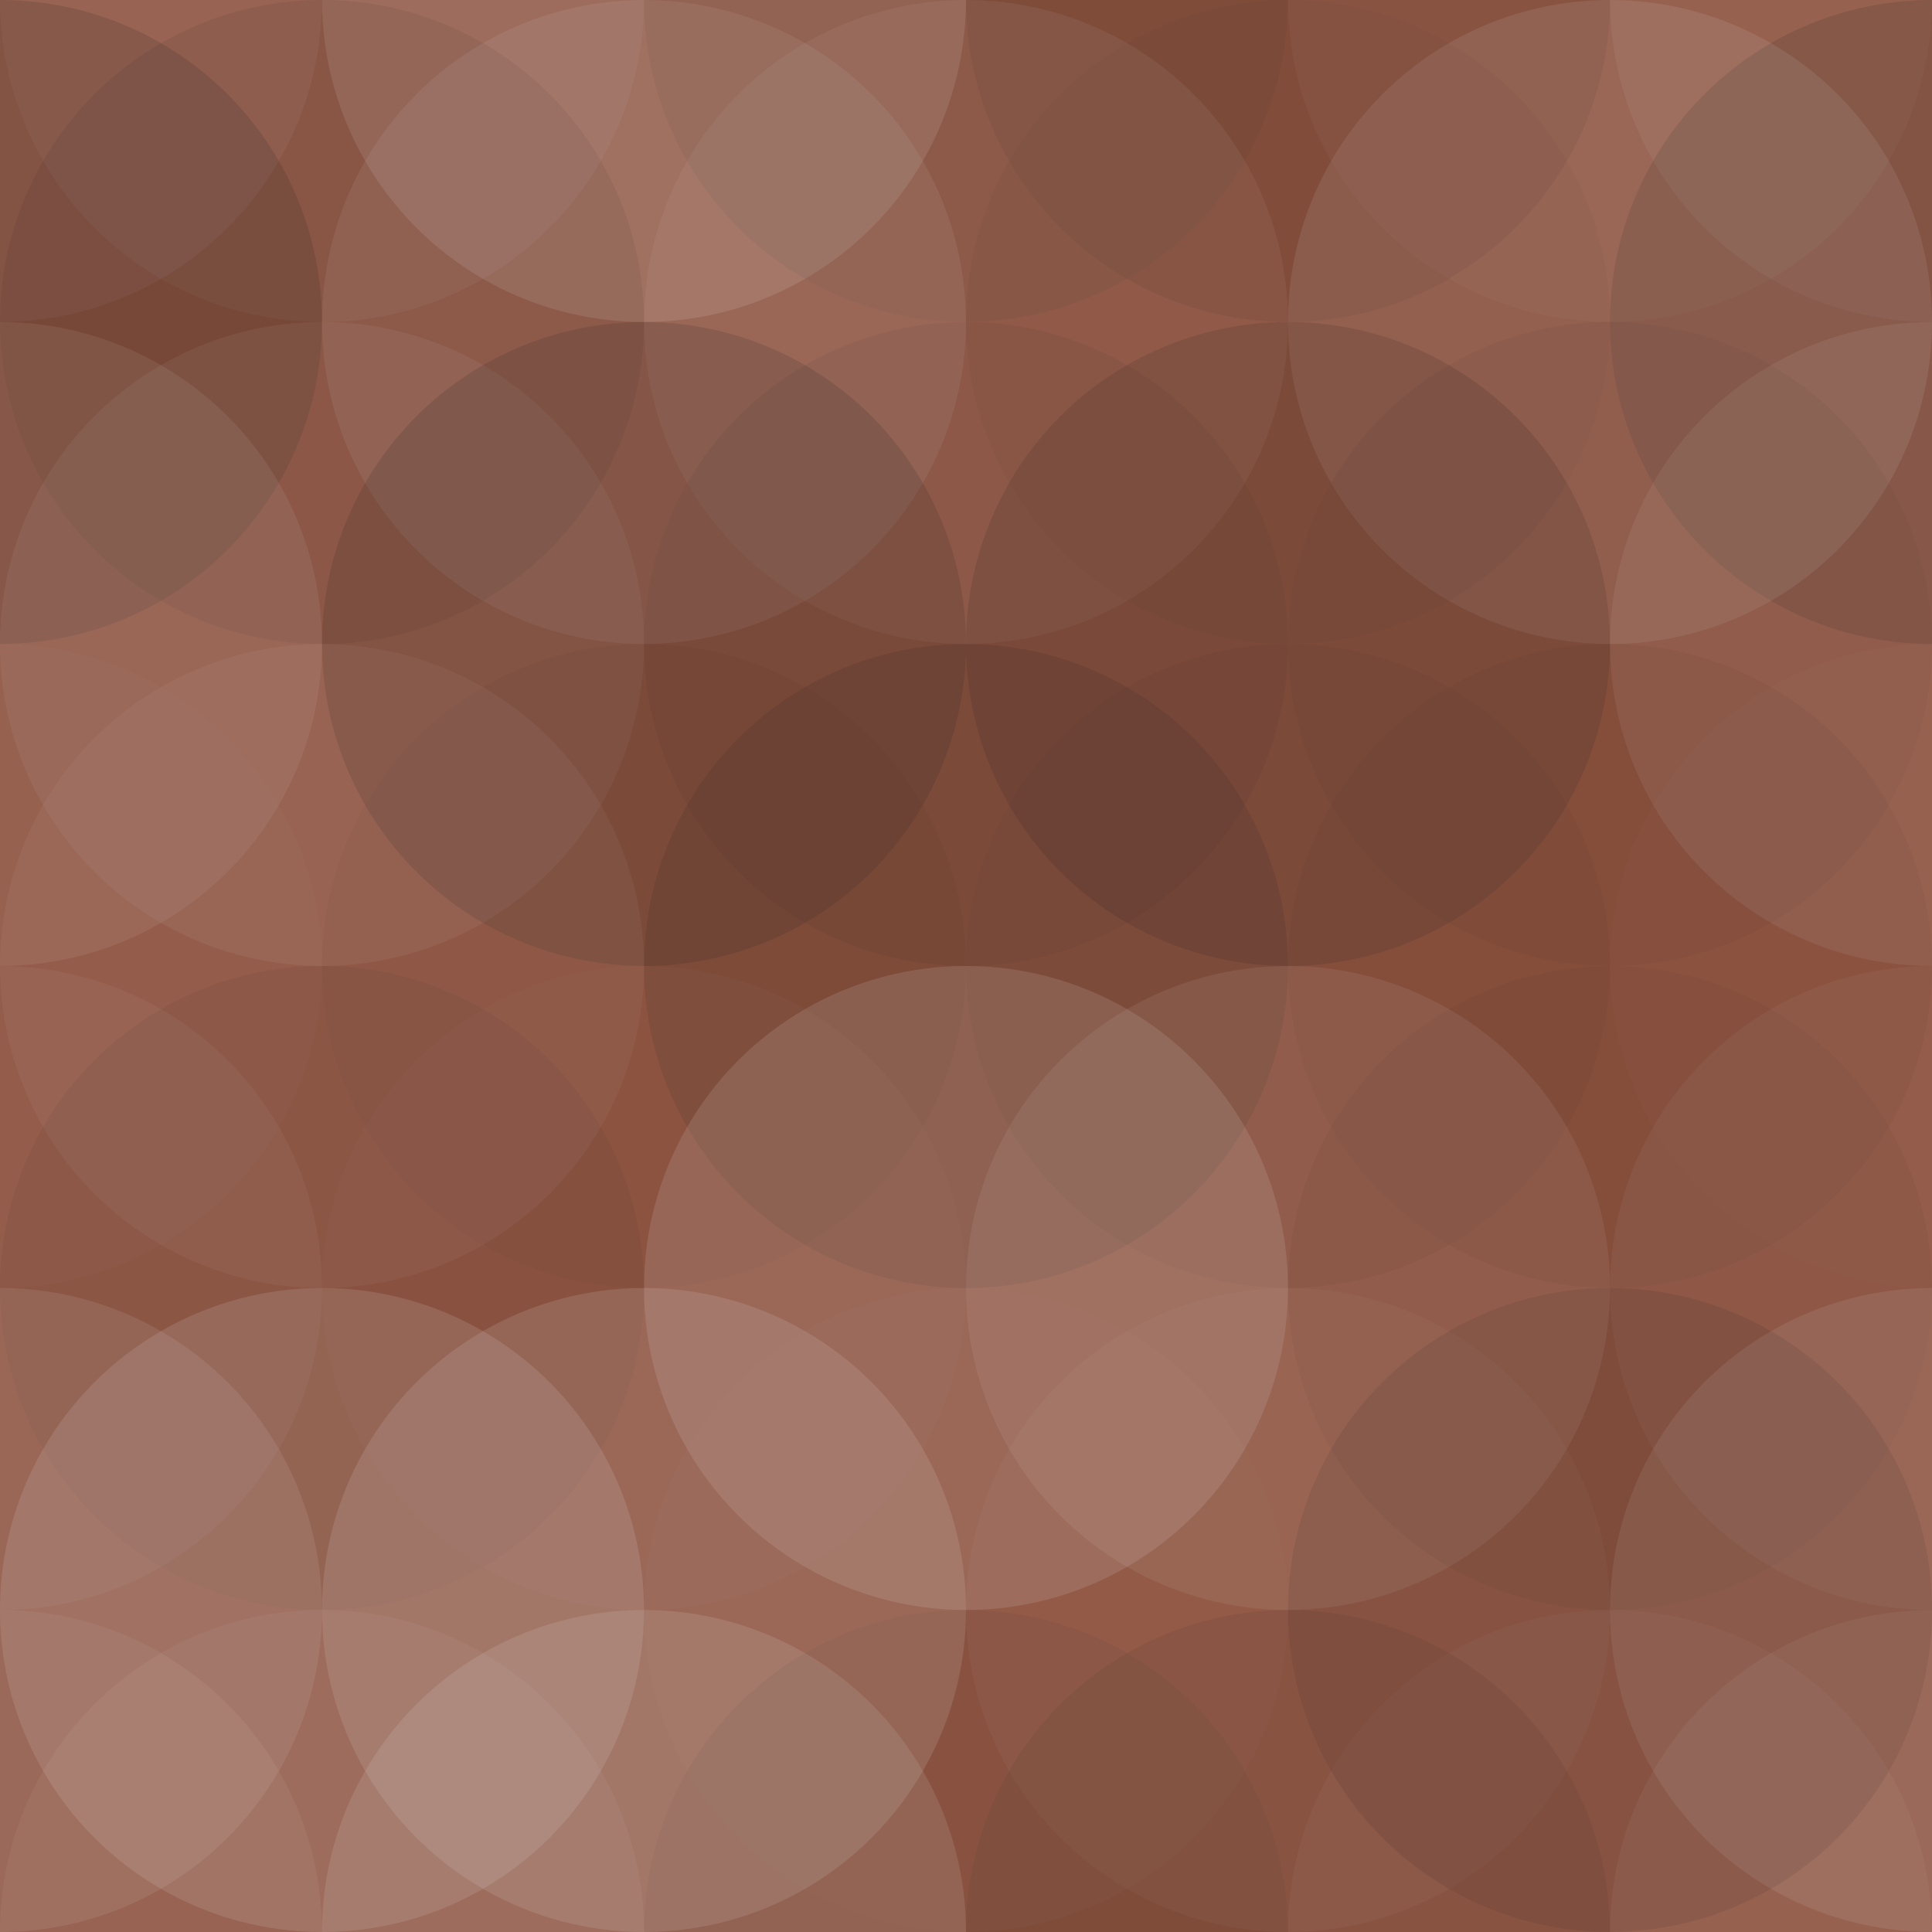
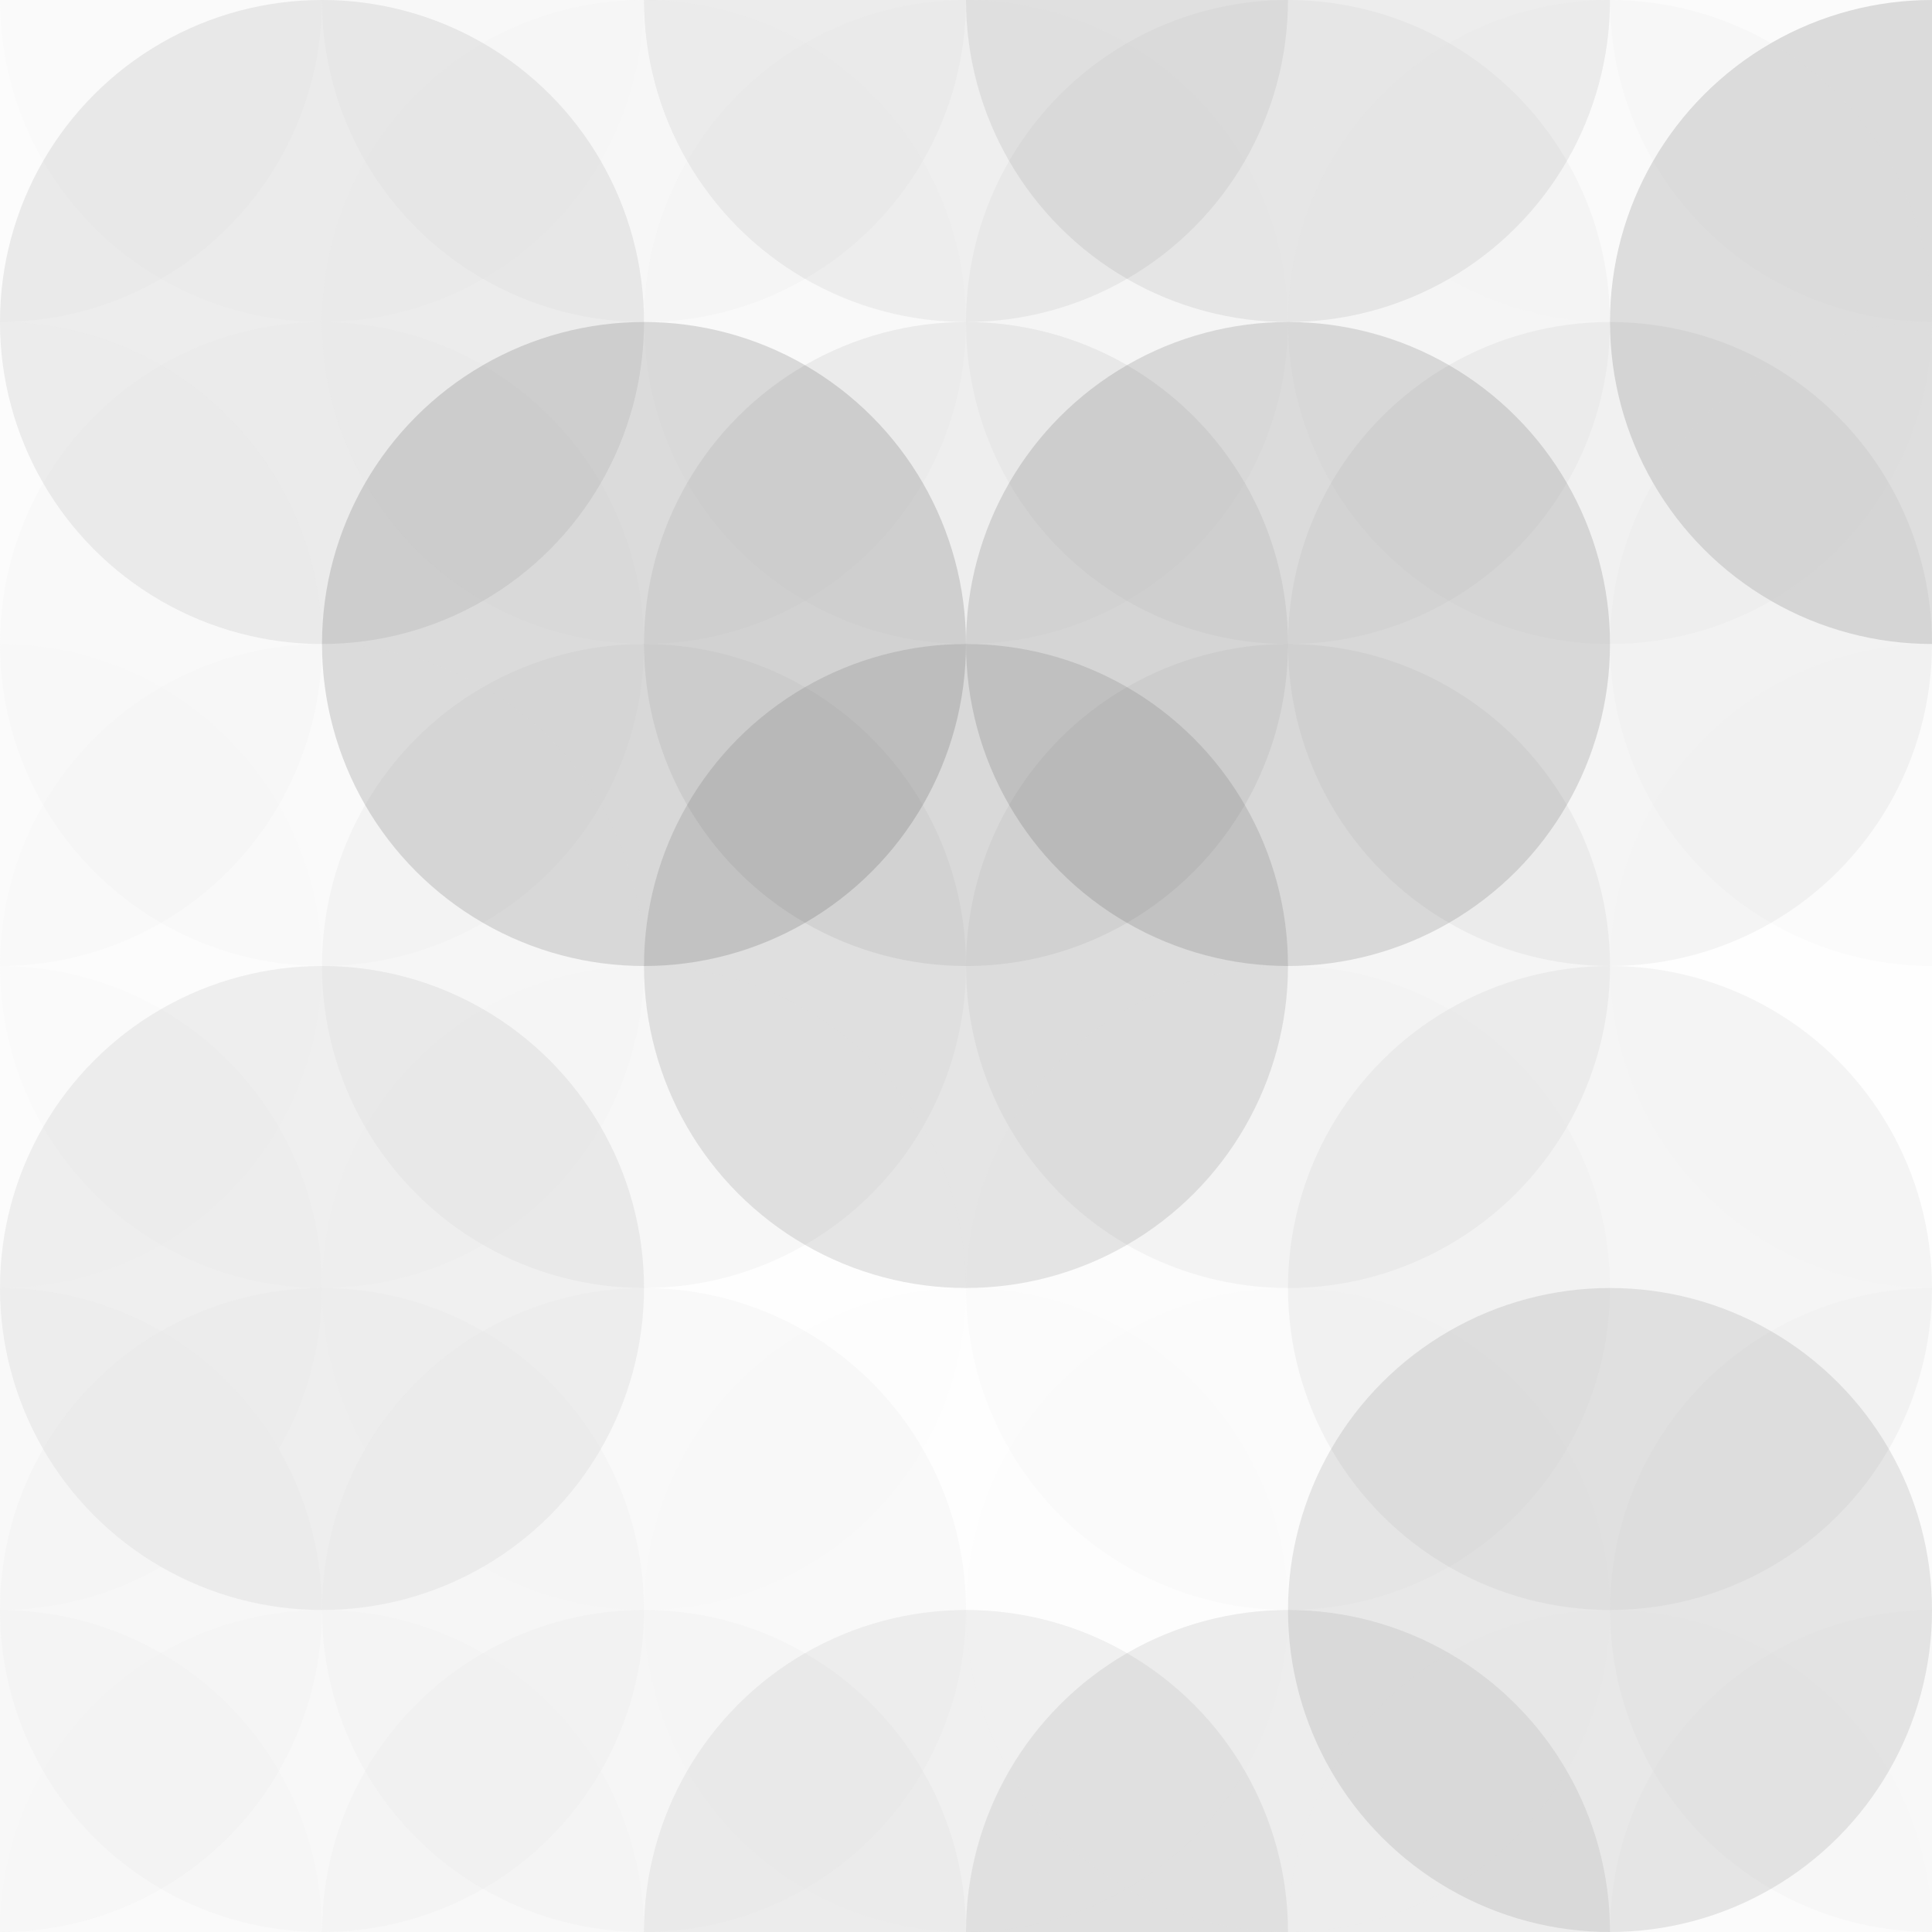
<svg xmlns="http://www.w3.org/2000/svg" width="285" height="285" viewbox="0 0 285 285" preserveAspectRatio="none">
-   <rect x="0" y="0" width="100%" height="100%" fill="rgb(143, 83, 63)" />
  <circle cx="0" cy="0" r="47.5" fill="#ddd" style="opacity:0.072;" />
  <circle cx="285" cy="0" r="47.5" fill="#ddd" style="opacity:0.072;" />
  <circle cx="0" cy="285" r="47.5" fill="#ddd" style="opacity:0.072;" />
  <circle cx="285" cy="285" r="47.5" fill="#ddd" style="opacity:0.072;" />
  <circle cx="47.5" cy="0" r="47.5" fill="#ddd" style="opacity:0.055;" />
  <circle cx="47.5" cy="285" r="47.5" fill="#ddd" style="opacity:0.055;" />
  <circle cx="95" cy="0" r="47.5" fill="#ddd" style="opacity:0.141;" />
  <circle cx="95" cy="285" r="47.5" fill="#ddd" style="opacity:0.141;" />
  <circle cx="142.5" cy="0" r="47.5" fill="#222" style="opacity:0.063;" />
  <circle cx="142.5" cy="285" r="47.5" fill="#222" style="opacity:0.063;" />
  <circle cx="190" cy="0" r="47.5" fill="#222" style="opacity:0.081;" />
  <circle cx="190" cy="285" r="47.5" fill="#222" style="opacity:0.081;" />
  <circle cx="237.5" cy="0" r="47.5" fill="#ddd" style="opacity:0.037;" />
  <circle cx="237.5" cy="285" r="47.5" fill="#ddd" style="opacity:0.037;" />
-   <circle cx="0" cy="47.5" r="47.5" fill="#222" style="opacity:0.15;" />
  <circle cx="285" cy="47.5" r="47.5" fill="#222" style="opacity:0.15;" />
  <circle cx="47.5" cy="47.5" r="47.5" fill="#222" style="opacity:0.081;" />
  <circle cx="95" cy="47.5" r="47.5" fill="#ddd" style="opacity:0.089;" />
  <circle cx="142.5" cy="47.5" r="47.5" fill="#ddd" style="opacity:0.072;" />
  <circle cx="190" cy="47.5" r="47.5" fill="#222" style="opacity:0.029;" />
  <circle cx="237.5" cy="47.5" r="47.5" fill="#ddd" style="opacity:0.107;" />
  <circle cx="0" cy="95" r="47.5" fill="#ddd" style="opacity:0.089;" />
  <circle cx="285" cy="95" r="47.5" fill="#ddd" style="opacity:0.089;" />
  <circle cx="47.5" cy="95" r="47.5" fill="#ddd" style="opacity:0.072;" />
  <circle cx="95" cy="95" r="47.5" fill="#222" style="opacity:0.15;" />
  <circle cx="142.5" cy="95" r="47.5" fill="#222" style="opacity:0.063;" />
  <circle cx="190" cy="95" r="47.5" fill="#222" style="opacity:0.133;" />
  <circle cx="237.5" cy="95" r="47.5" fill="#222" style="opacity:0.046;" />
  <circle cx="0" cy="142.5" r="47.5" fill="#ddd" style="opacity:0.02;" />
  <circle cx="285" cy="142.5" r="47.5" fill="#ddd" style="opacity:0.02;" />
  <circle cx="47.5" cy="142.5" r="47.5" fill="#ddd" style="opacity:0.055;" />
  <circle cx="95" cy="142.5" r="47.5" fill="#222" style="opacity:0.029;" />
  <circle cx="142.5" cy="142.5" r="47.5" fill="#222" style="opacity:0.115;" />
  <circle cx="190" cy="142.5" r="47.5" fill="#222" style="opacity:0.046;" />
-   <circle cx="237.5" cy="142.5" r="47.5" fill="#222" style="opacity:0.046;" />
  <circle cx="0" cy="190" r="47.5" fill="#ddd" style="opacity:0.055;" />
-   <circle cx="285" cy="190" r="47.5" fill="#ddd" style="opacity:0.055;" />
  <circle cx="47.5" cy="190" r="47.5" fill="#222" style="opacity:0.063;" />
  <circle cx="95" cy="190" r="47.5" fill="#ddd" style="opacity:0.02;" />
-   <circle cx="142.5" cy="190" r="47.5" fill="#ddd" style="opacity:0.141;" />
  <circle cx="190" cy="190" r="47.5" fill="#ddd" style="opacity:0.089;" />
  <circle cx="237.5" cy="190" r="47.5" fill="#222" style="opacity:0.046;" />
  <circle cx="0" cy="237.5" r="47.5" fill="#ddd" style="opacity:0.107;" />
  <circle cx="285" cy="237.5" r="47.5" fill="#ddd" style="opacity:0.107;" />
  <circle cx="47.5" cy="237.5" r="47.5" fill="#ddd" style="opacity:0.141;" />
  <circle cx="95" cy="237.5" r="47.5" fill="#ddd" style="opacity:0.141;" />
  <circle cx="142.5" cy="237.5" r="47.5" fill="#ddd" style="opacity:0.02;" />
  <circle cx="190" cy="237.5" r="47.5" fill="#ddd" style="opacity:0.037;" />
  <circle cx="237.5" cy="237.5" r="47.5" fill="#222" style="opacity:0.098;" />
</svg>